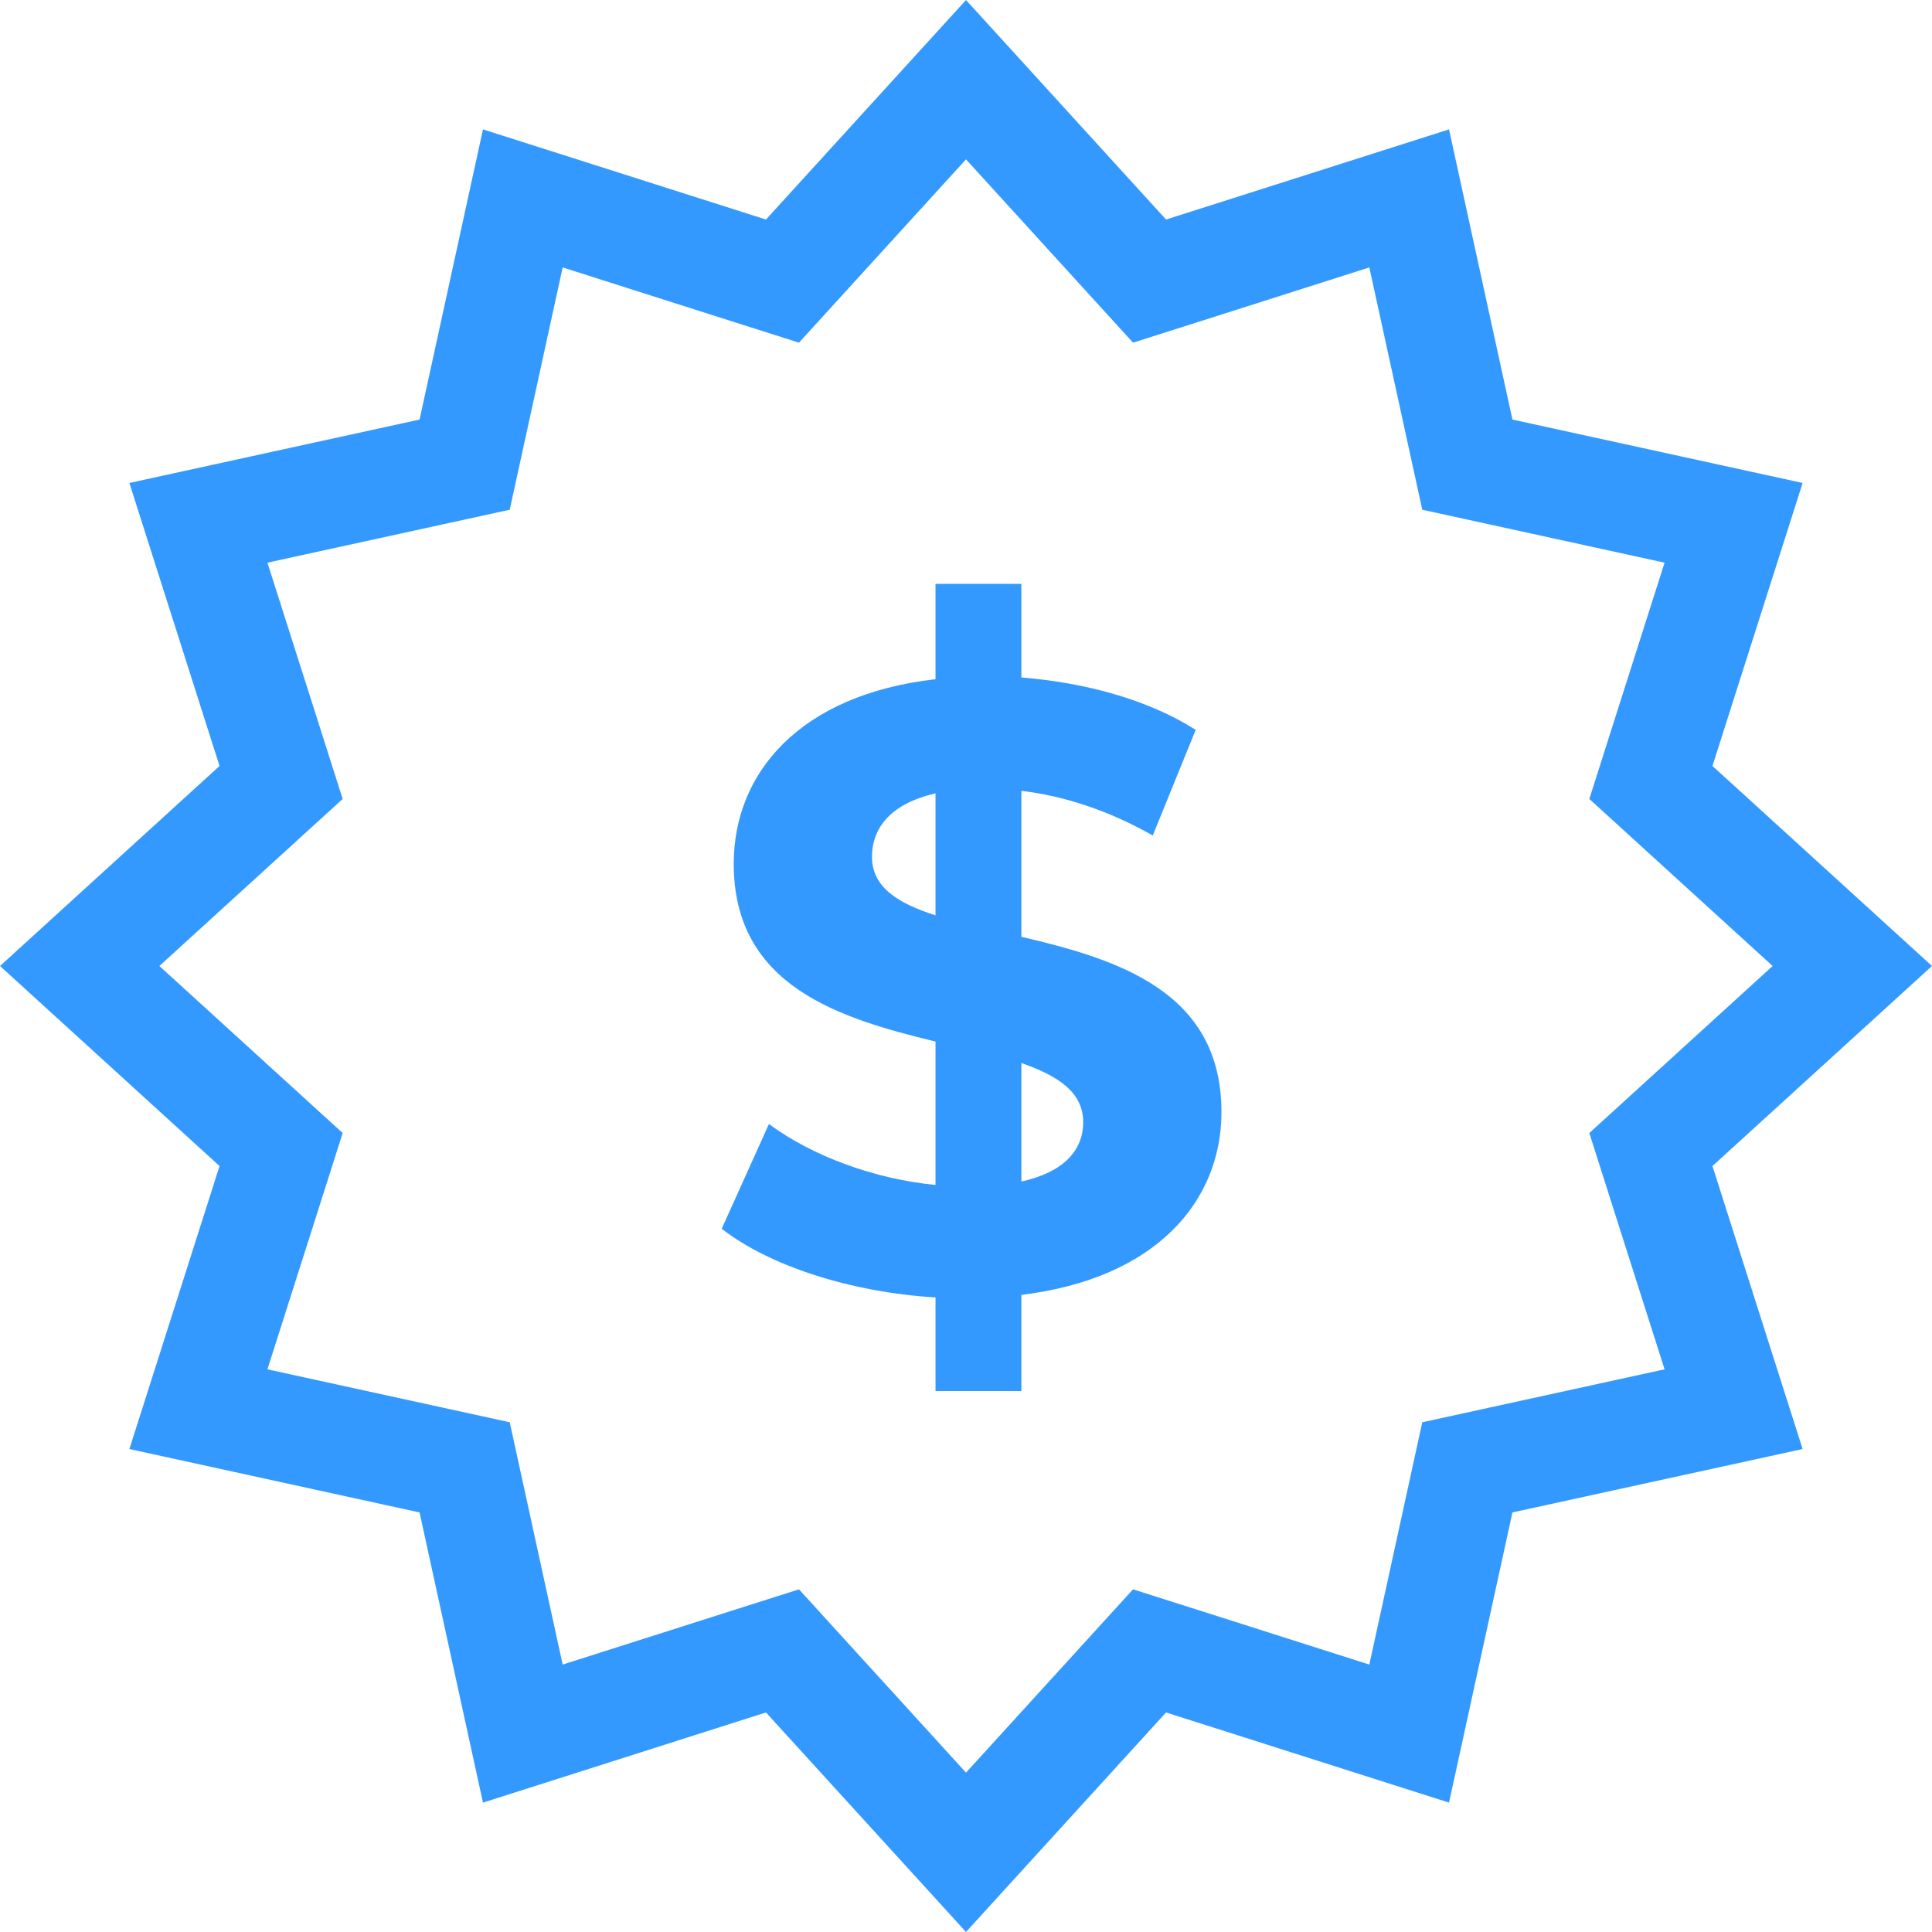
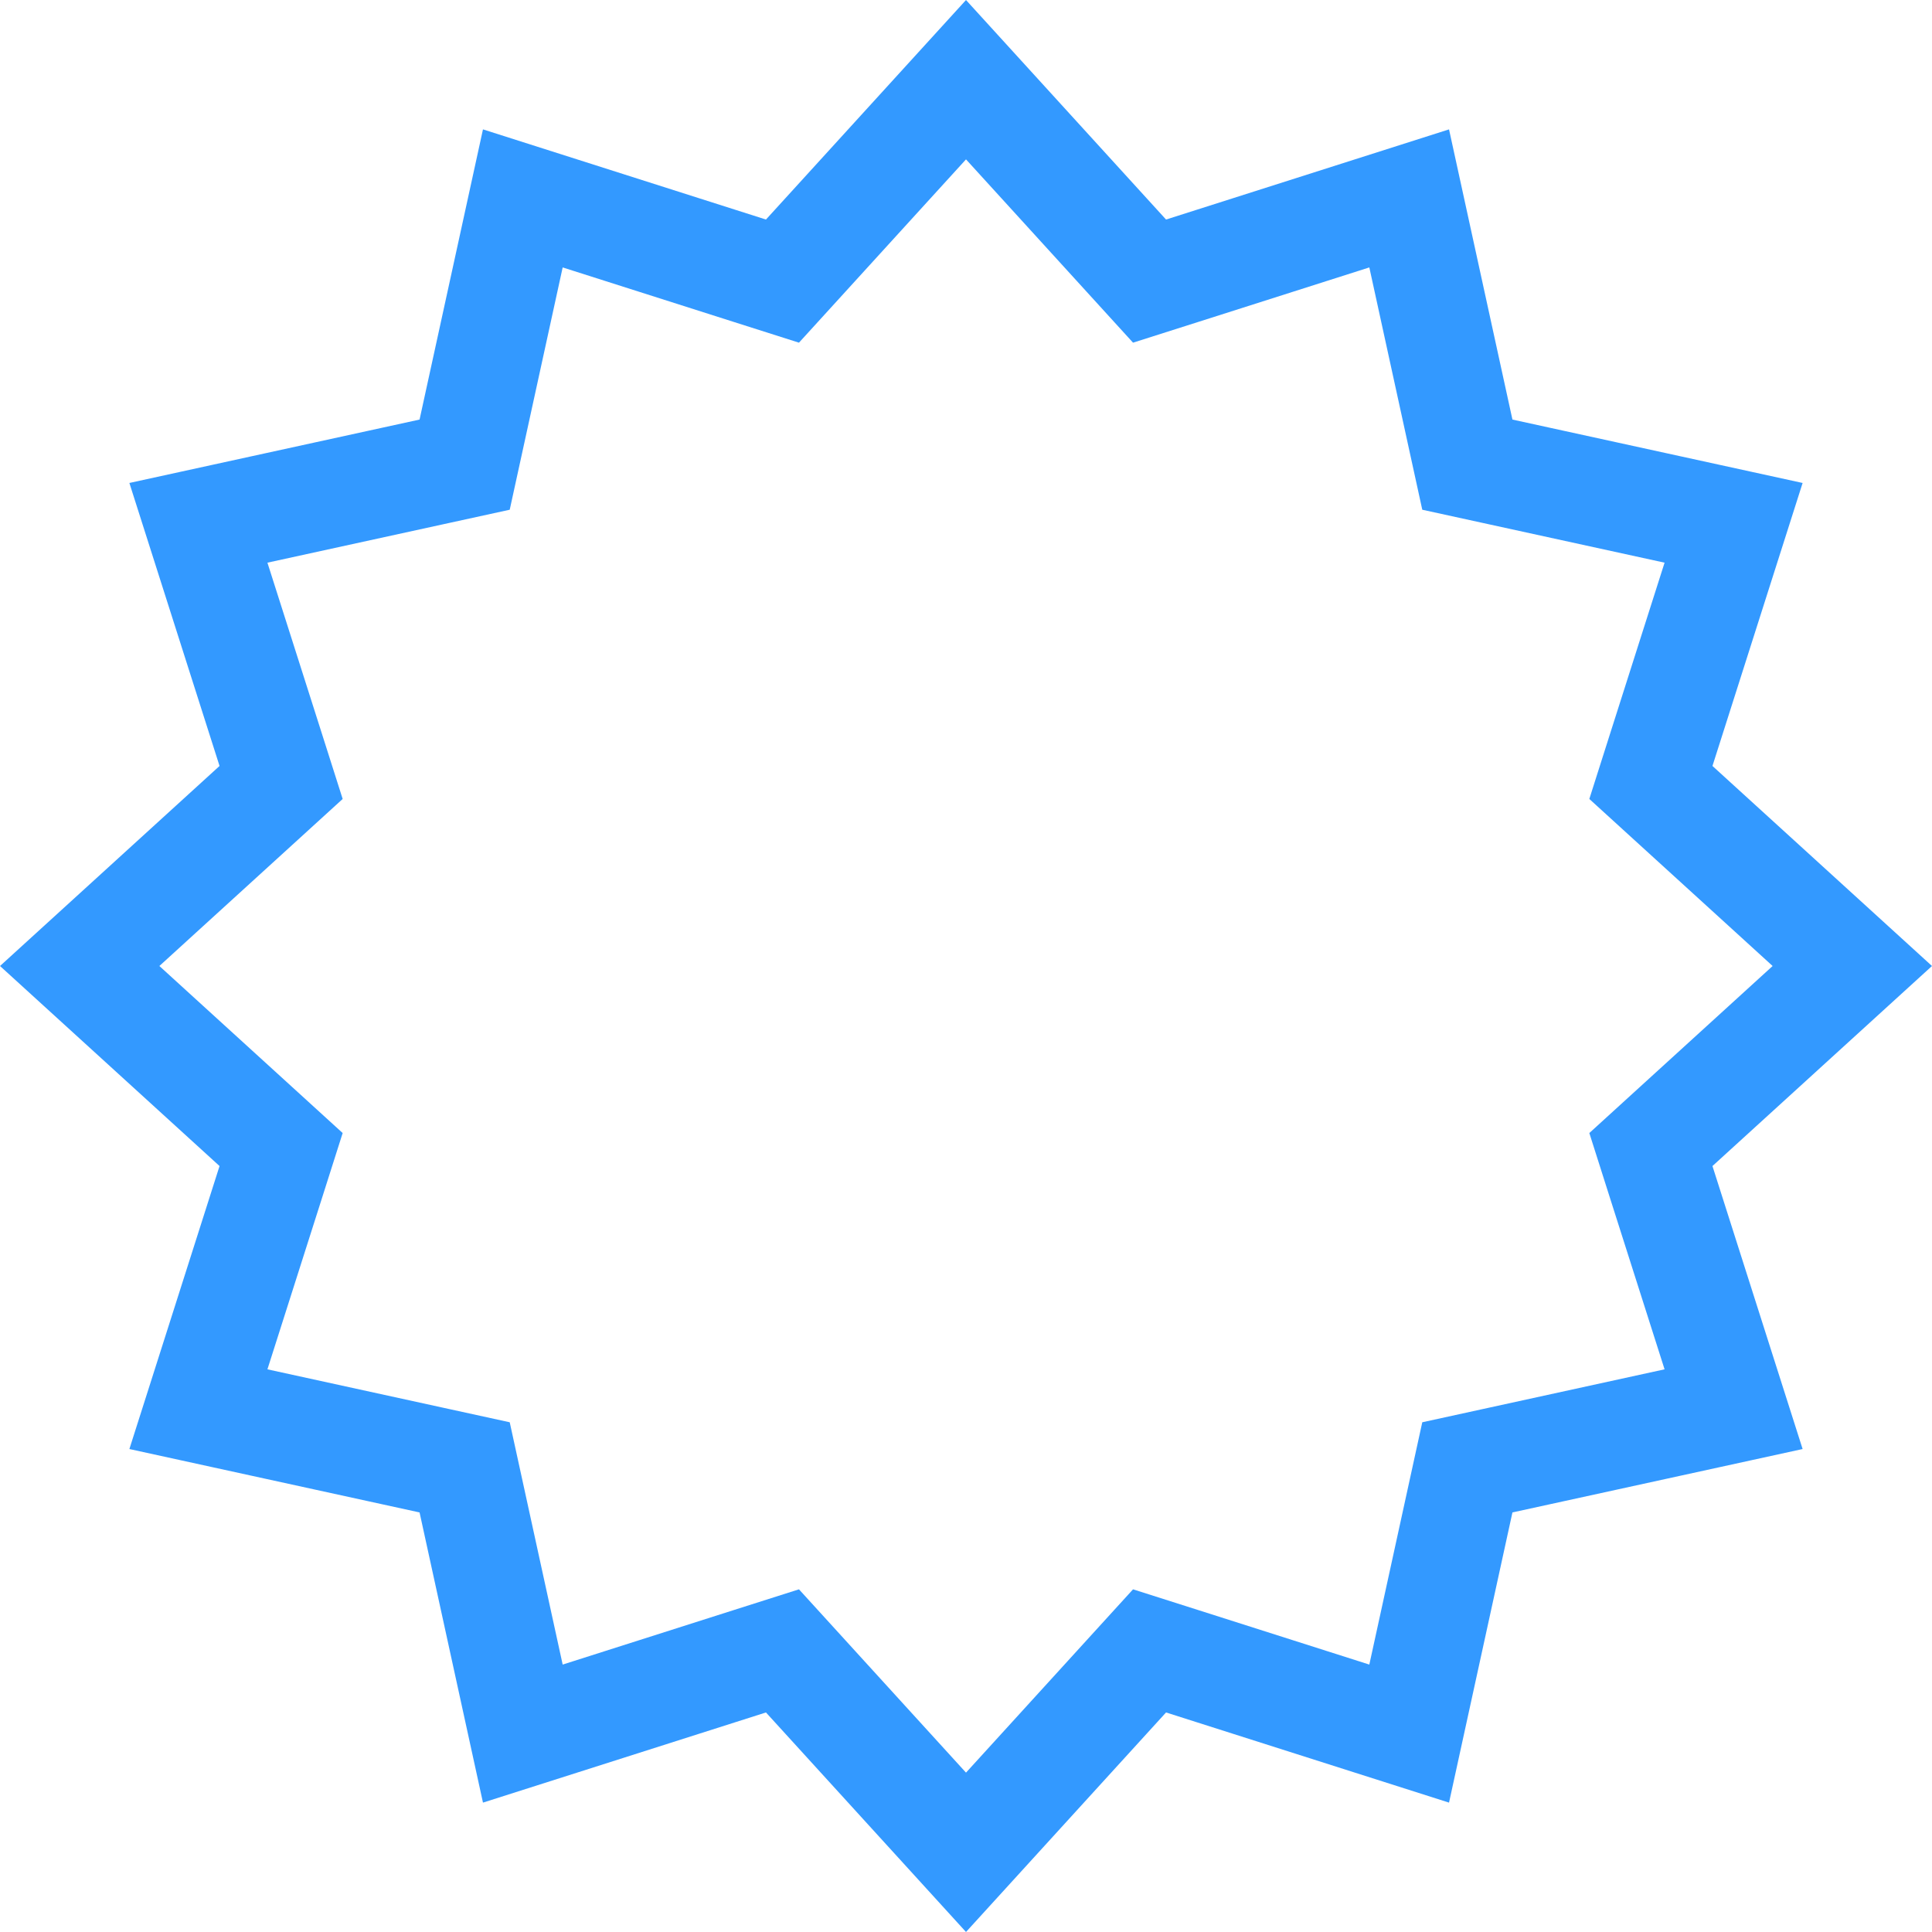
<svg xmlns="http://www.w3.org/2000/svg" width="36" height="36" viewBox="0 0 36 36" fill="none">
  <g clip-path="url(#clip0_2508_1511)">
    <path d="M18 1.485L20.988 4.764L21.42 5.238L22.03 5.044L26.258 3.697L27.205 8.031L27.342 8.658L27.969 8.795L32.303 9.742L30.956 13.97L30.762 14.58L31.236 15.012L34.515 18L31.236 20.988L30.762 21.42L30.956 22.03L32.303 26.258L27.969 27.205L27.342 27.342L27.205 27.969L26.258 32.303L22.03 30.956L21.42 30.762L20.988 31.236L18 34.515L15.012 31.236L14.58 30.762L13.97 30.956L9.742 32.303L8.795 27.969L8.658 27.342L8.031 27.205L3.697 26.258L5.044 22.03L5.238 21.42L4.764 20.988L1.485 18L4.764 15.012L5.238 14.58L5.044 13.97L3.697 9.742L8.031 8.795L8.658 8.658L8.795 8.031L9.742 3.697L13.97 5.044L14.58 5.238L15.012 4.764L18 1.485Z" stroke="#3399FF" stroke-width="2" />
-     <path d="M22.76 20.72C22.76 22.384 21.544 23.824 19.032 24.128V25.92H17.432V24.176C15.848 24.08 14.328 23.584 13.448 22.896L14.328 20.944C15.128 21.536 16.28 21.968 17.432 22.08V19.408C15.656 18.976 13.672 18.384 13.672 16.096C13.672 14.4 14.904 12.944 17.432 12.656V10.88H19.032V12.624C20.232 12.72 21.4 13.04 22.28 13.6L21.48 15.568C20.664 15.104 19.832 14.832 19.032 14.736V17.456C20.808 17.872 22.76 18.464 22.76 20.72ZM16.248 15.968C16.248 16.528 16.728 16.832 17.432 17.056V14.784C16.584 14.976 16.248 15.44 16.248 15.968ZM19.032 22.016C19.832 21.84 20.184 21.424 20.184 20.912C20.184 20.352 19.72 20.048 19.032 19.808V22.016Z" fill="#3399FF" />
  </g>
  <defs>
    <clipPath id="clip0_2508_1511">
      <rect width="36" height="36" fill="white" />
    </clipPath>
  </defs>
</svg>